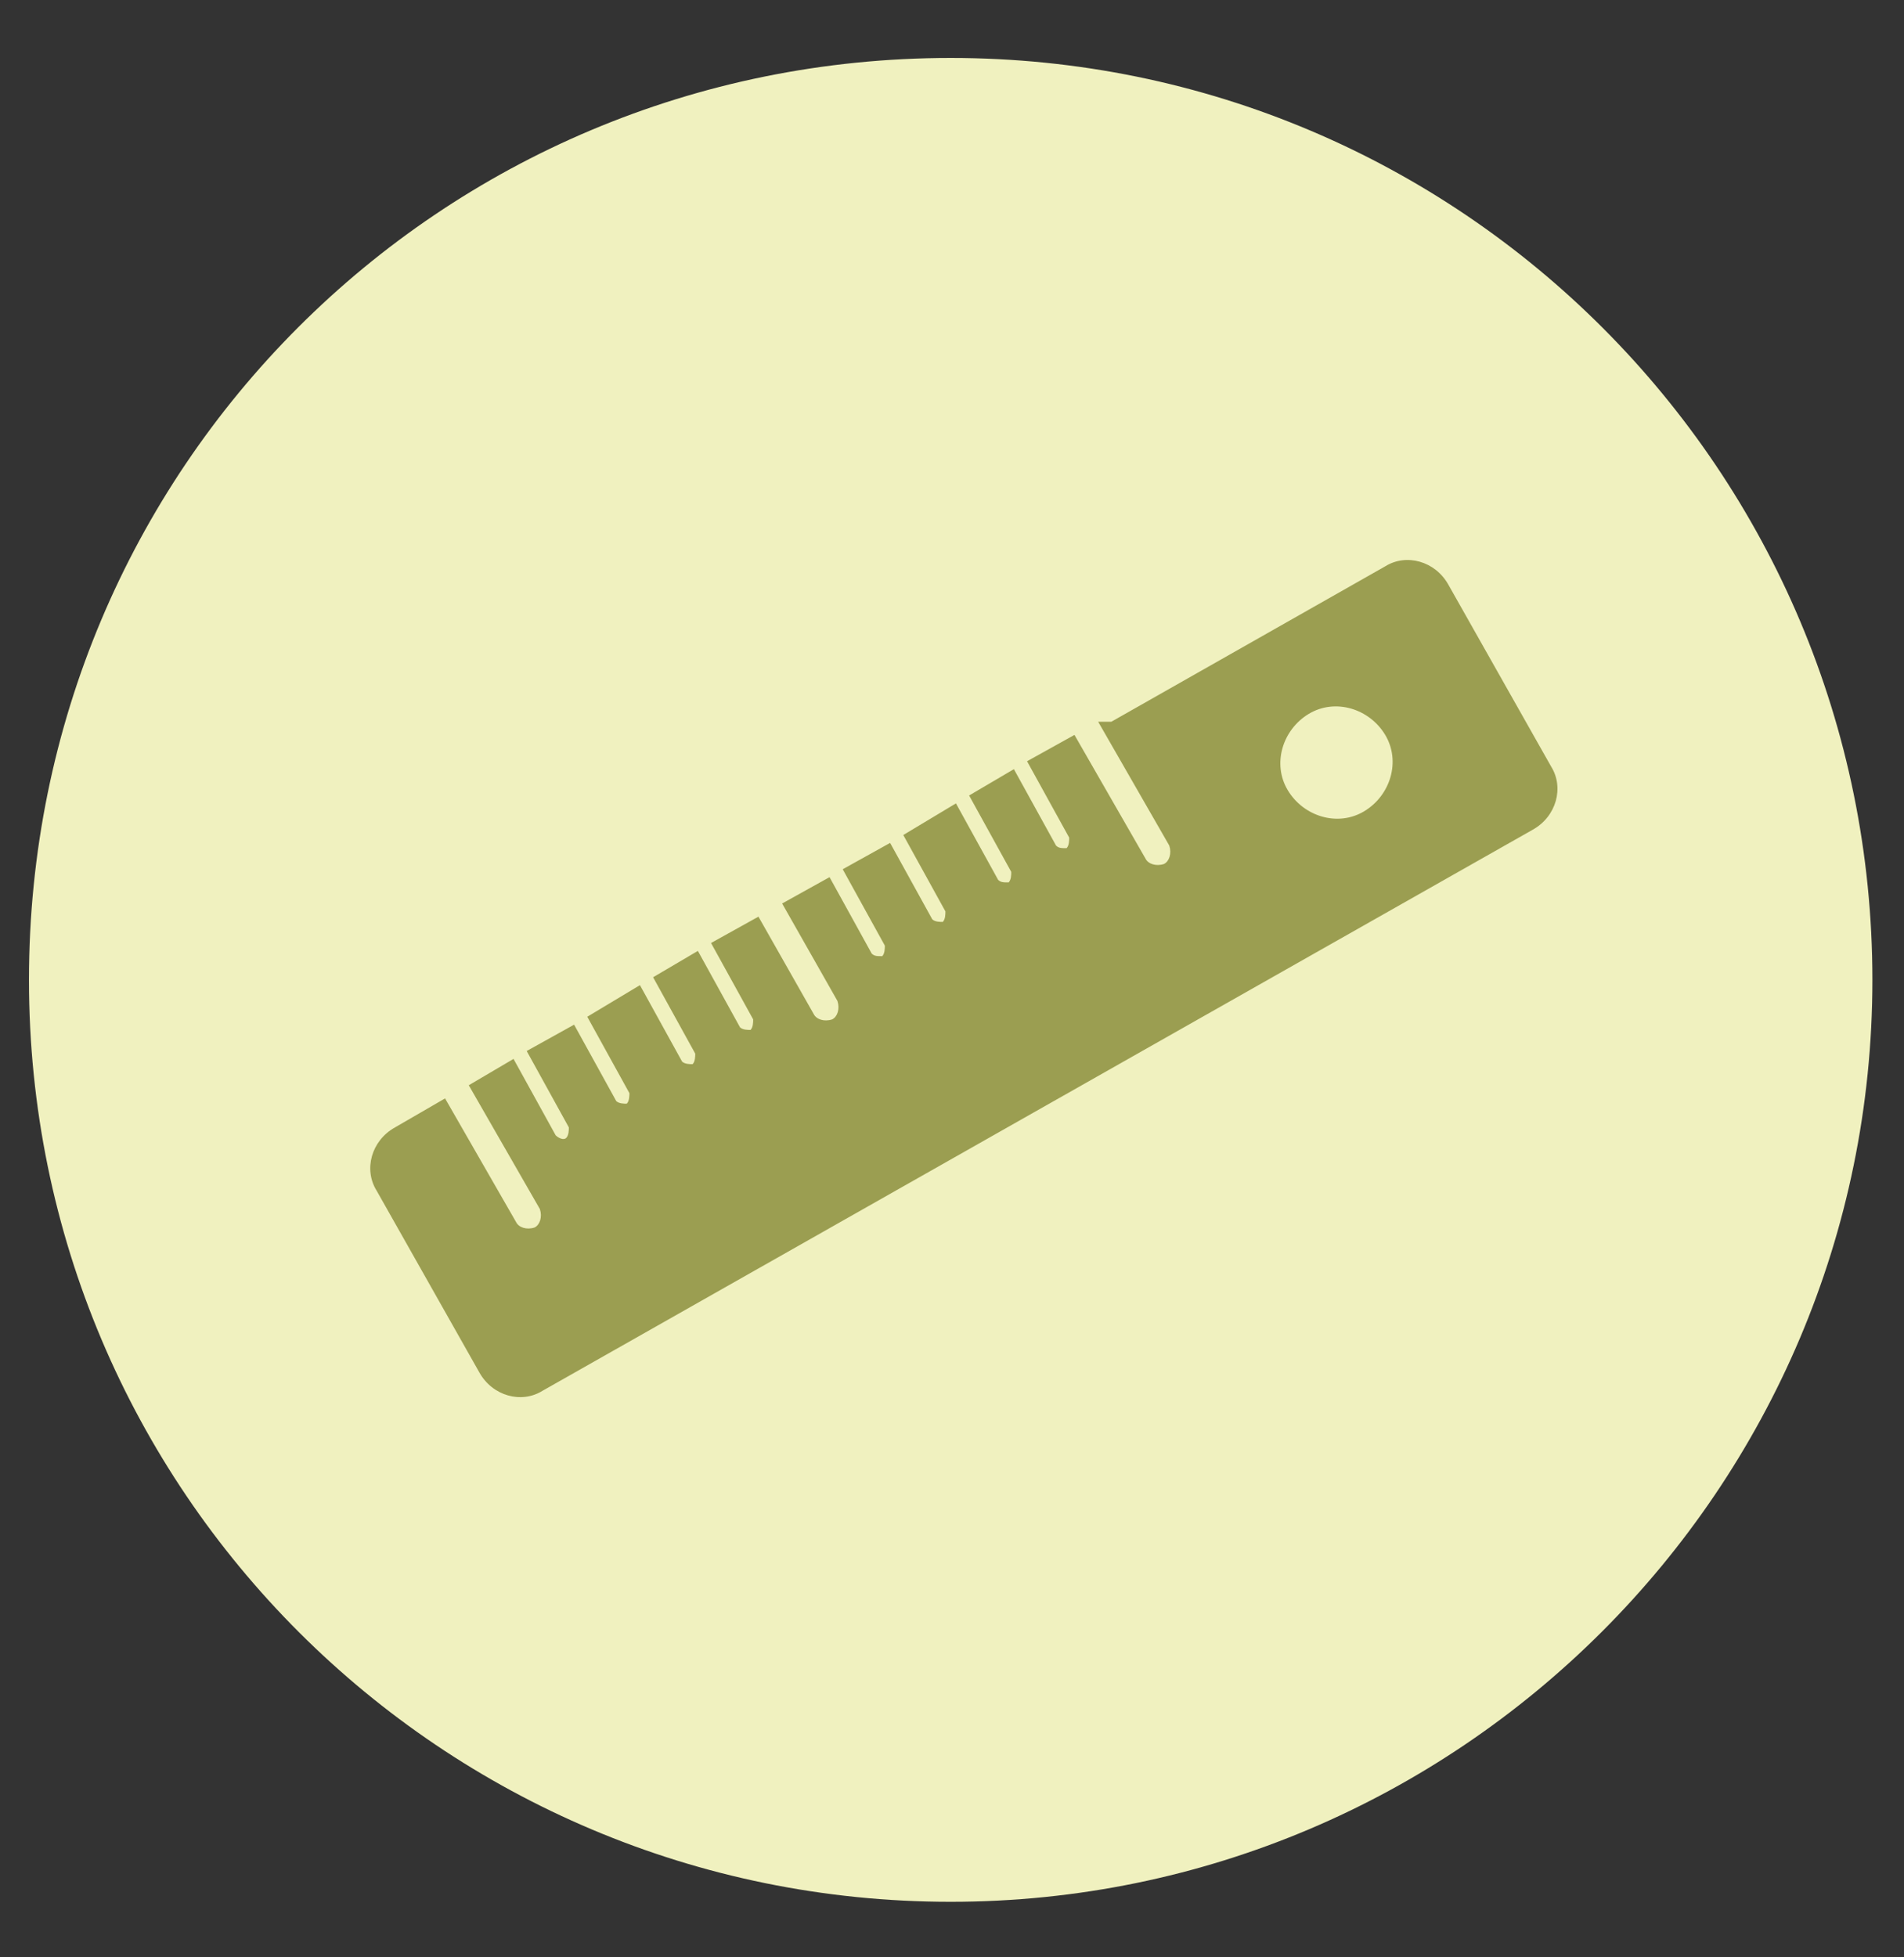
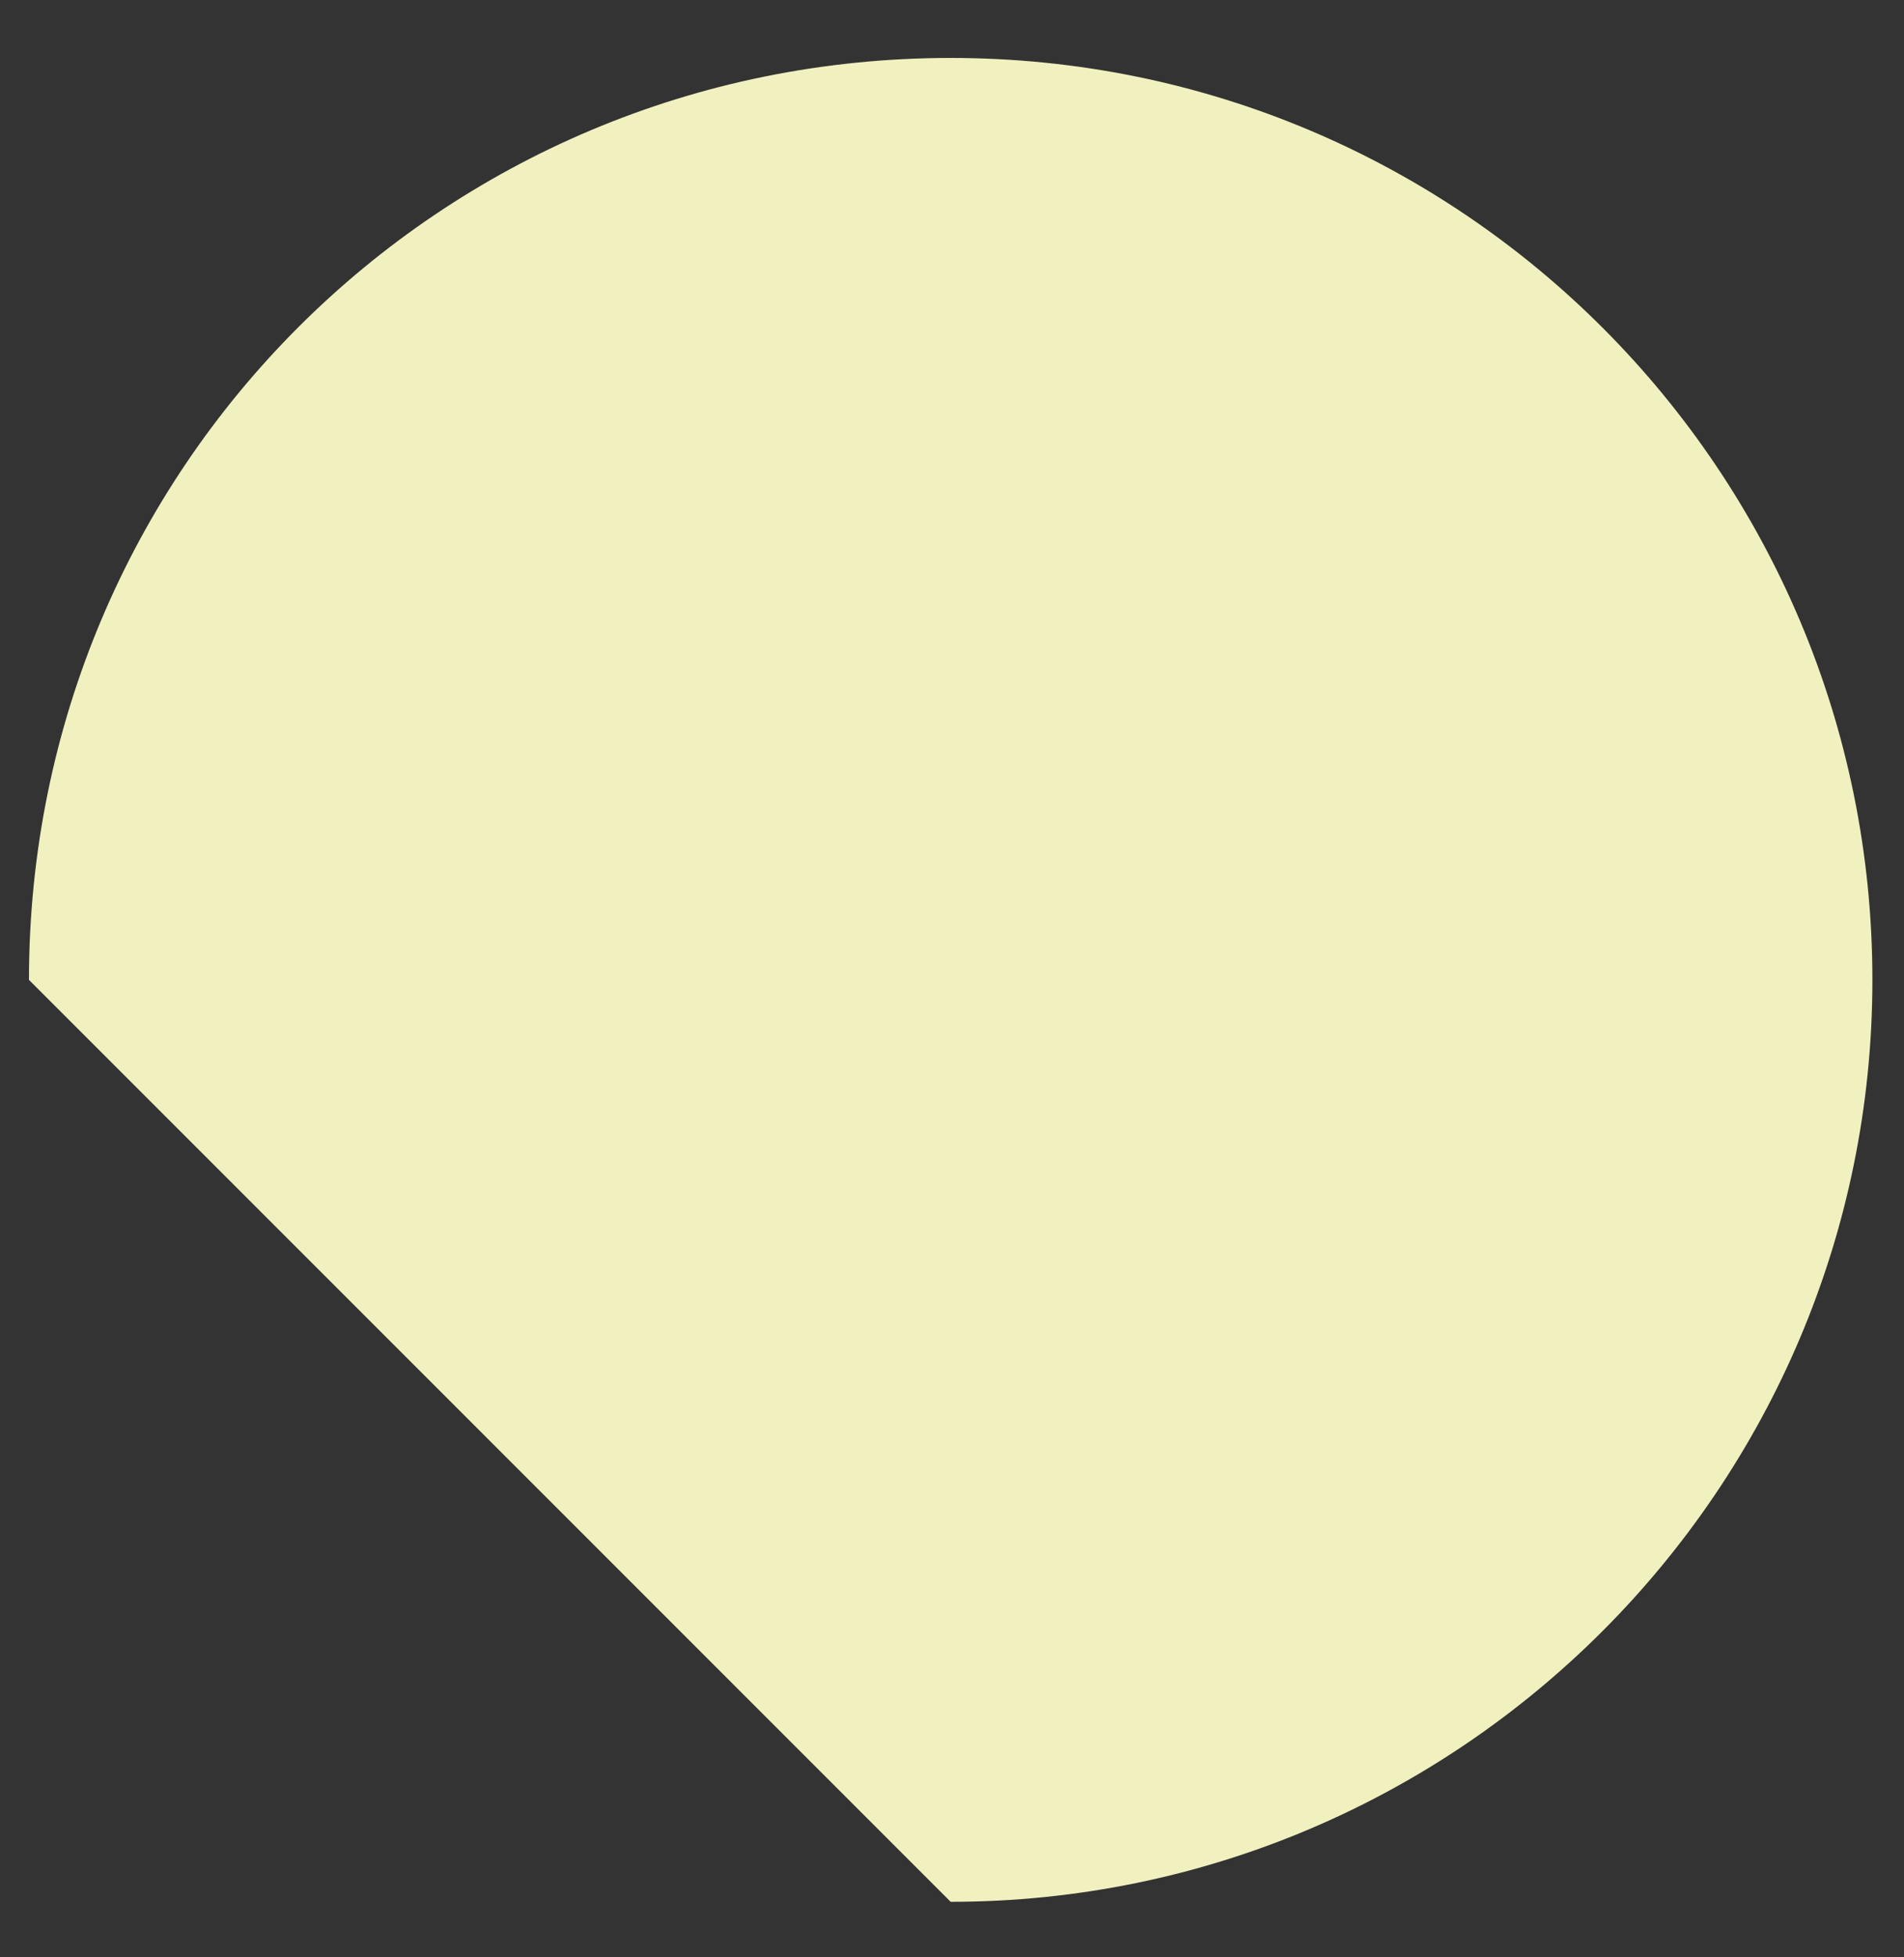
<svg xmlns="http://www.w3.org/2000/svg" version="1.1" viewBox="0 0 72.3 74.3">
  <rect x="0" y="0" width="72.3" height="74.3" fill="#333333" stroke="none" />
  <defs>
    <style>
      .cls-1 {
        fill: #9b9e51;
      }

      .cls-2 {
        fill: #f0f1bf;
      }
    </style>
  </defs>
  <g>
    <g id="Calque_1">
      <g>
-         <path class="cls-2" d="M36.1,72.2c19.3,0,35-15.7,35-35S55.5,2.2,36.1,2.2,1.1,17.8,1.1,37.2s15.7,35,35,35" />
-         <path class="cls-1" d="M51.8,30.8c-1,.6-2.3.2-2.9-.8-.6-1-.2-2.3.8-2.9,1-.6,2.3-.2,2.9.8.6,1,.2,2.3-.8,2.9M41.7,27.4l2.7,4.7c.1.3,0,.6-.2.7-.3.1-.6,0-.7-.2l-2.7-4.7-1.8,1,1.6,2.9c0,.1,0,.3-.1.4-.2,0-.3,0-.4-.1l-1.6-2.9-1.7,1,1.6,2.9c0,.1,0,.3-.1.4-.2,0-.3,0-.4-.1l-1.6-2.9-2,1.2,1.6,2.9c0,.1,0,.3-.1.4-.1,0-.3,0-.4-.1l-1.6-2.9-1.8,1,1.6,2.9c0,.1,0,.3-.1.4-.2,0-.3,0-.4-.1l-1.6-2.9-1.8,1,2.1,3.7c.1.3,0,.6-.2.7-.3.1-.6,0-.7-.2l-2.1-3.7-1.8,1,1.6,2.9c0,.1,0,.3-.1.4-.1,0-.3,0-.4-.1l-1.6-2.9-1.7,1,1.6,2.9c0,.1,0,.3-.1.4-.1,0-.3,0-.4-.1l-1.6-2.9-2,1.2,1.6,2.9c0,.1,0,.3-.1.4-.1,0-.3,0-.4-.1l-1.6-2.9-1.8,1,1.6,2.9c0,.1,0,.3-.1.4s-.3,0-.4-.1l-1.6-2.9-1.7,1,2.7,4.7c.1.3,0,.6-.2.7-.3.1-.6,0-.7-.2l-2.7-4.7-1.9,1.1c-.9.5-1.2,1.6-.7,2.4l3.9,6.9c.5.9,1.6,1.2,2.4.7l37.6-21.3c.9-.5,1.2-1.6.7-2.4l-3.9-6.9c-.5-.9-1.6-1.2-2.4-.7l-10.4,5.9Z" />
+         <path class="cls-2" d="M36.1,72.2c19.3,0,35-15.7,35-35S55.5,2.2,36.1,2.2,1.1,17.8,1.1,37.2" />
      </g>
    </g>
  </g>
</svg>